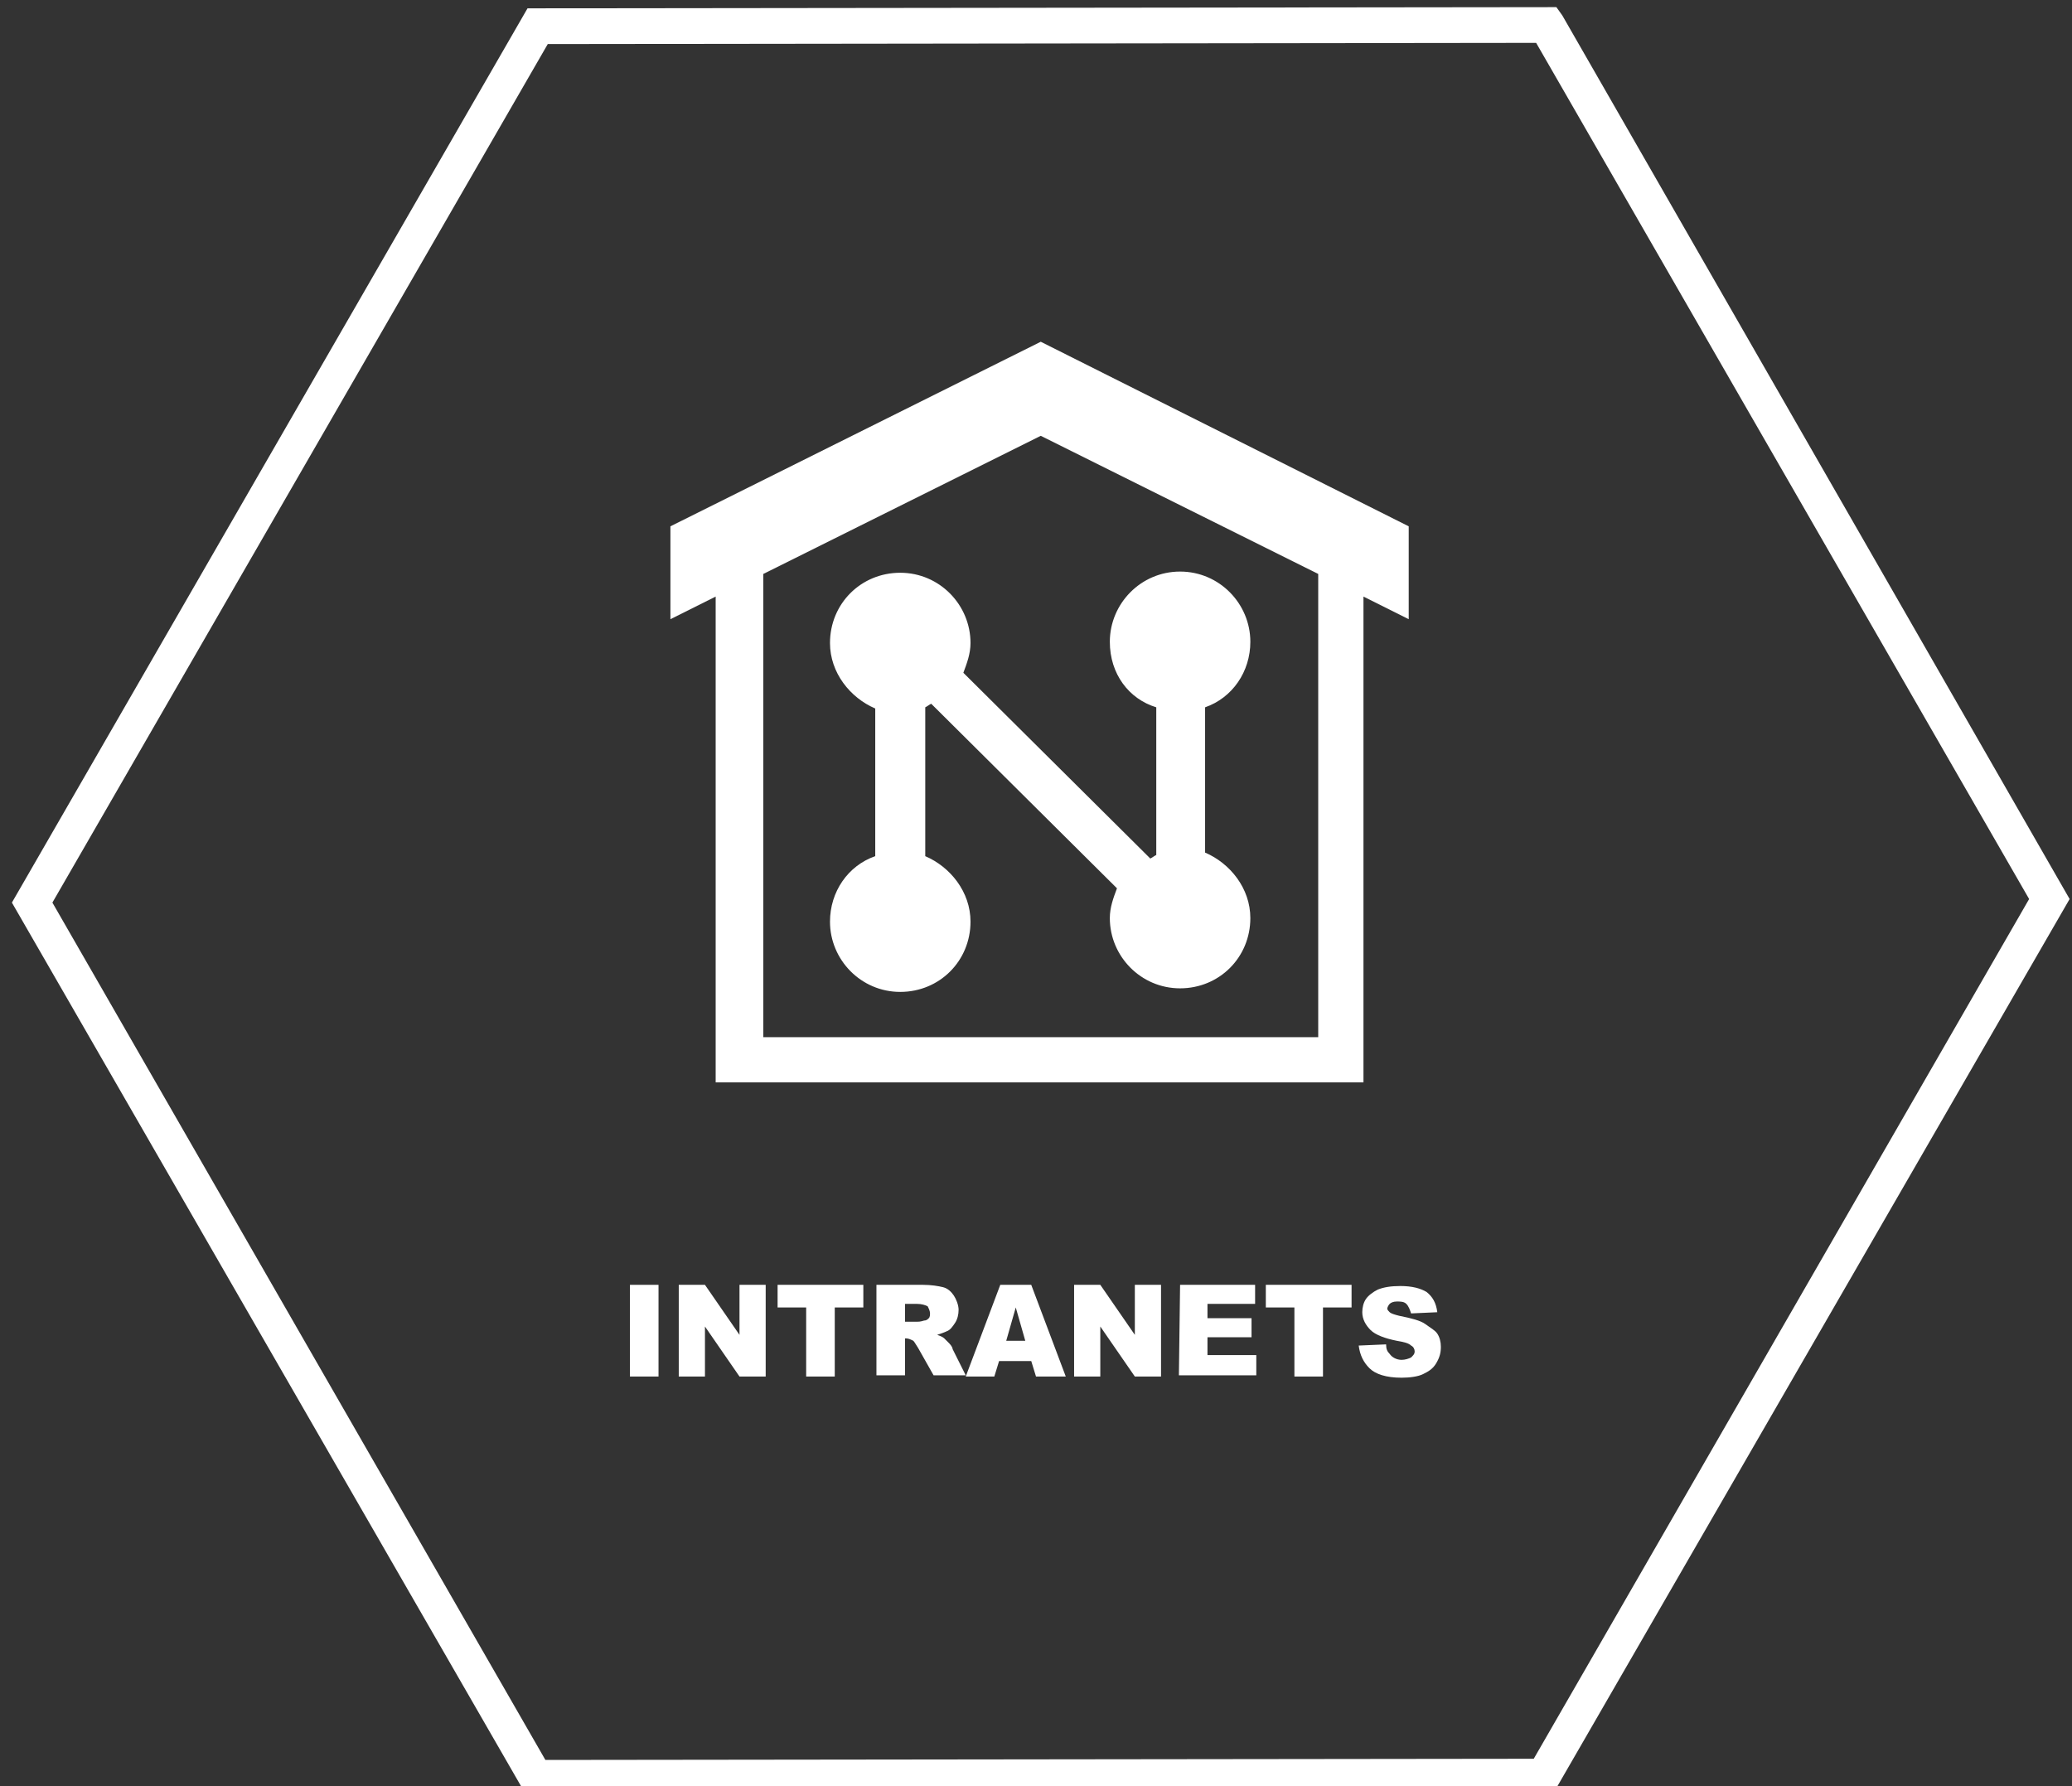
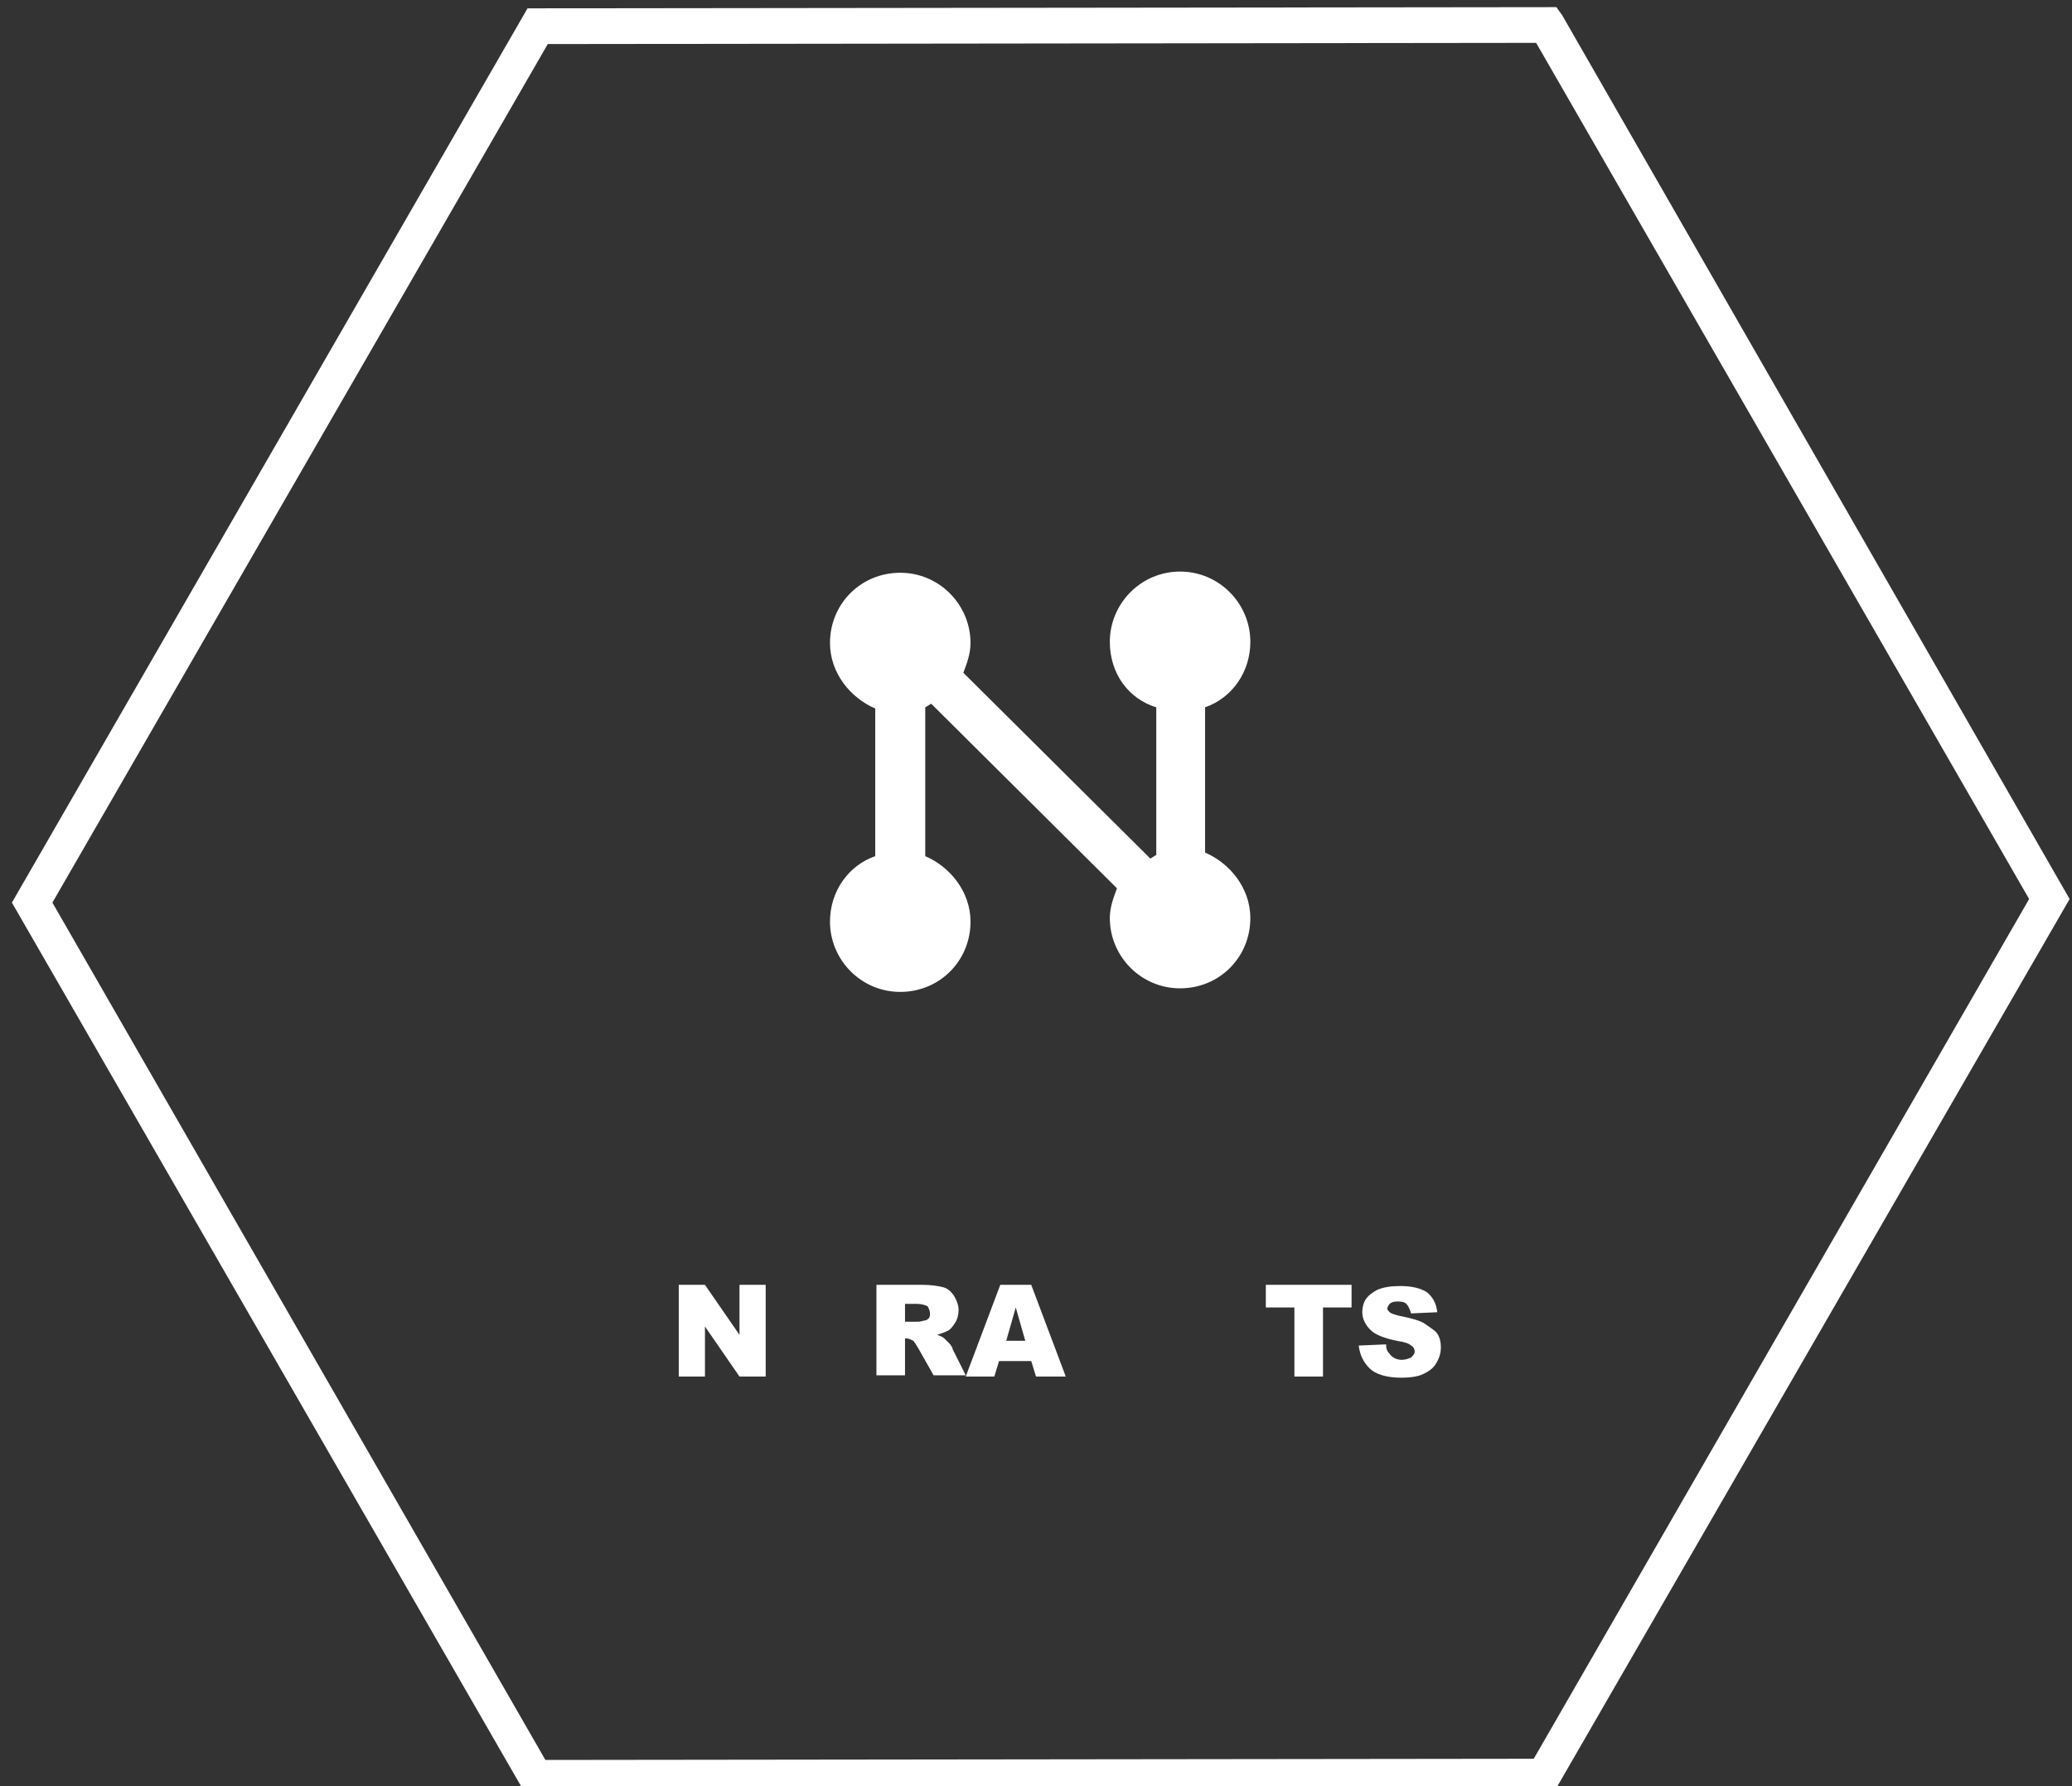
<svg xmlns="http://www.w3.org/2000/svg" version="1.1" id="Capa_1" x="0px" y="0px" viewBox="0 0 174 150" enable-background="new 0 0 174 150" xml:space="preserve">
  <rect x="0" y="0" width="174" height="150" fill="#333333" stroke="none" />
  <g>
    <path fill="#FFFFFF" d="M1,75.8L44.3,0.7l86.4-0.1l0.5,0.7l42.6,74.2l-43.3,75l-86.4,0.1L1,75.8z M46,3.7L4.4,75.8l41.4,72l83-0.1   l41.6-72.2L129,3.6L46,3.7z" />
    <g>
      <g>
-         <path fill="#FFFFFF" d="M87.4,28.7L56.3,44.2V52l3.8-1.9v40.8h54.4V50.1l3.8,1.9v-7.8L87.4,28.7z M110.7,87.1H64.1V48.2     l23.3-11.6l23.3,11.6V87.1z" />
        <path fill="#FFFFFF" d="M97.1,59.4v12.4c-0.2,0.1-0.3,0.2-0.5,0.3L80.9,56.5c0.3-0.8,0.6-1.6,0.6-2.5c0-3.2-2.6-5.9-5.9-5.9     s-5.9,2.6-5.9,5.9c0,2.5,1.7,4.6,3.8,5.5v12.4c-2.3,0.8-3.8,3-3.8,5.5c0,3.2,2.6,5.9,5.9,5.9s5.9-2.6,5.9-5.9     c0-2.5-1.7-4.6-3.8-5.5V59.4c0.2-0.1,0.3-0.2,0.5-0.3l15.6,15.5c-0.3,0.8-0.6,1.6-0.6,2.5c0,3.2,2.6,5.9,5.9,5.9s5.9-2.6,5.9-5.9     c0-2.5-1.7-4.6-3.8-5.5V59.4c2.3-0.8,3.8-3,3.8-5.5c0-3.2-2.6-5.9-5.9-5.9s-5.9,2.7-5.9,5.9C93.2,56.6,94.8,58.7,97.1,59.4z" />
      </g>
    </g>
    <g>
-       <path fill="#FFFFFF" d="M52.9,107.9h2.4v7.7h-2.4V107.9z" />
      <path fill="#FFFFFF" d="M57,107.9h2.2l2.9,4.2v-4.2h2.2v7.7h-2.2l-2.9-4.2v4.2H57V107.9z" />
-       <path fill="#FFFFFF" d="M65.3,107.9h7.2v1.9h-2.4v5.8h-2.4v-5.8h-2.4C65.3,109.8,65.3,107.9,65.3,107.9z" />
      <path fill="#FFFFFF" d="M73.6,115.6v-7.7h3.9c0.7,0,1.3,0.1,1.7,0.2c0.4,0.1,0.7,0.4,0.9,0.7c0.2,0.3,0.4,0.8,0.4,1.2    c0,0.4-0.1,0.8-0.3,1.1c-0.2,0.3-0.4,0.6-0.7,0.7c-0.2,0.1-0.5,0.2-0.8,0.3c0.3,0.1,0.5,0.2,0.6,0.3c0.1,0.1,0.2,0.2,0.4,0.4    c0.2,0.2,0.3,0.4,0.3,0.5l1.1,2.2h-2.7l-1.3-2.3c-0.2-0.3-0.3-0.5-0.4-0.6c-0.2-0.1-0.4-0.2-0.6-0.2H76v3.1h-2.4V115.6z M76,111h1    c0.1,0,0.3,0,0.6-0.1c0.2,0,0.3-0.1,0.4-0.2s0.1-0.3,0.1-0.4c0-0.2-0.1-0.4-0.2-0.6c-0.2-0.1-0.5-0.2-0.9-0.2h-1V111z" />
      <path fill="#FFFFFF" d="M86.6,114.3h-2.7l-0.4,1.3h-2.4l2.9-7.7h2.6l2.9,7.7H87L86.6,114.3z M86.1,112.6l-0.8-2.8l-0.8,2.8H86.1z" />
-       <path fill="#FFFFFF" d="M90.2,107.9h2.2l2.9,4.2v-4.2h2.2v7.7h-2.2l-2.9-4.2v4.2h-2.2V107.9z" />
-       <path fill="#FFFFFF" d="M99.1,107.9h6.3v1.6h-4v1.2h3.7v1.6h-3.7v1.5h4.1v1.7H99L99.1,107.9L99.1,107.9z" />
-       <path fill="#FFFFFF" d="M106.3,107.9h7.2v1.9h-2.4v5.8h-2.4v-5.8h-2.4C106.3,109.8,106.3,107.9,106.3,107.9z" />
+       <path fill="#FFFFFF" d="M106.3,107.9h7.2v1.9h-2.4v5.8h-2.4v-5.8h-2.4C106.3,109.8,106.3,107.9,106.3,107.9" />
      <path fill="#FFFFFF" d="M114.1,113l2.3-0.1c0,0.4,0.1,0.6,0.3,0.8c0.2,0.3,0.6,0.5,1,0.5c0.3,0,0.6-0.1,0.8-0.2    c0.2-0.2,0.3-0.3,0.3-0.5s-0.1-0.4-0.3-0.5c-0.2-0.2-0.6-0.3-1.2-0.4c-1-0.2-1.8-0.5-2.2-0.9c-0.4-0.4-0.7-0.9-0.7-1.5    c0-0.4,0.1-0.8,0.3-1.1c0.2-0.3,0.6-0.6,1-0.8c0.5-0.2,1.1-0.3,1.9-0.3c1,0,1.7,0.2,2.2,0.5c0.5,0.4,0.8,0.9,0.9,1.7l-2.2,0.1    c-0.1-0.3-0.2-0.6-0.4-0.8c-0.2-0.2-0.5-0.2-0.8-0.2s-0.5,0.1-0.6,0.2s-0.2,0.3-0.2,0.4s0.1,0.2,0.2,0.3c0.1,0.1,0.4,0.2,0.8,0.3    c1,0.2,1.8,0.4,2.2,0.7s0.8,0.5,1,0.8s0.3,0.7,0.3,1.1c0,0.5-0.1,0.9-0.4,1.4s-0.7,0.7-1.1,0.9s-1.1,0.3-1.8,0.3    c-1.3,0-2.2-0.3-2.7-0.8C114.5,114.4,114.2,113.8,114.1,113z" />
    </g>
  </g>
</svg>